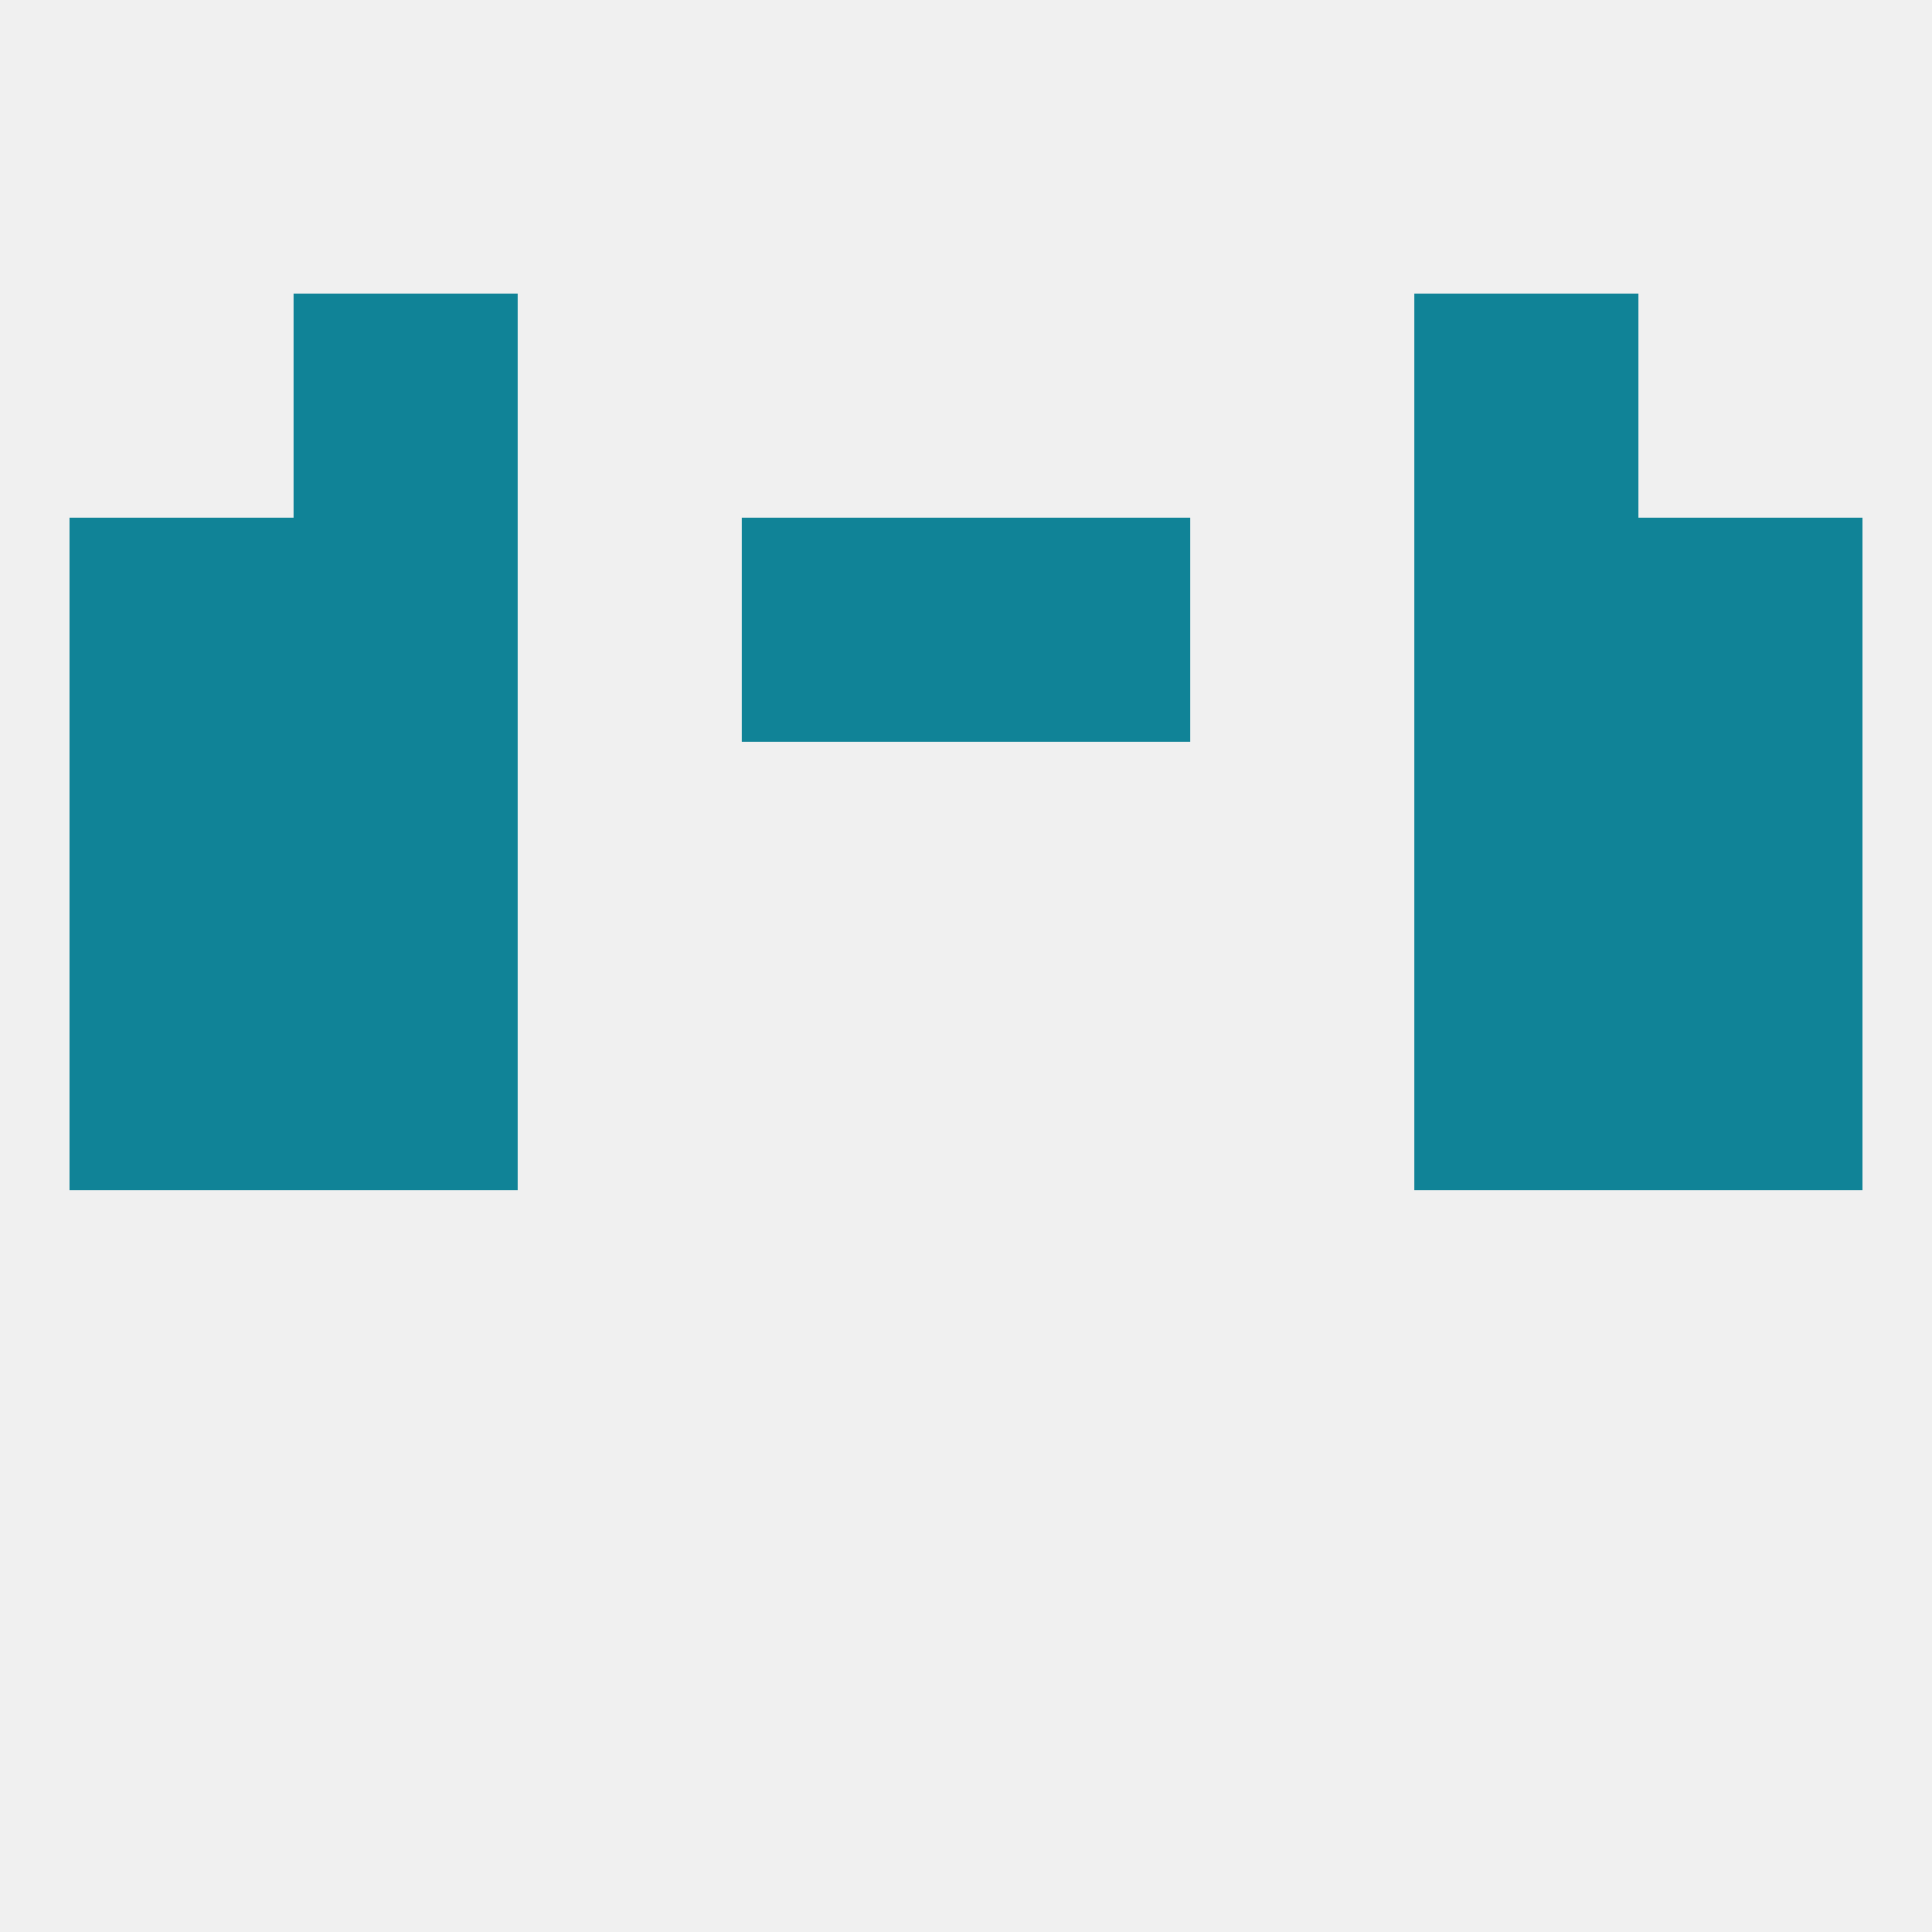
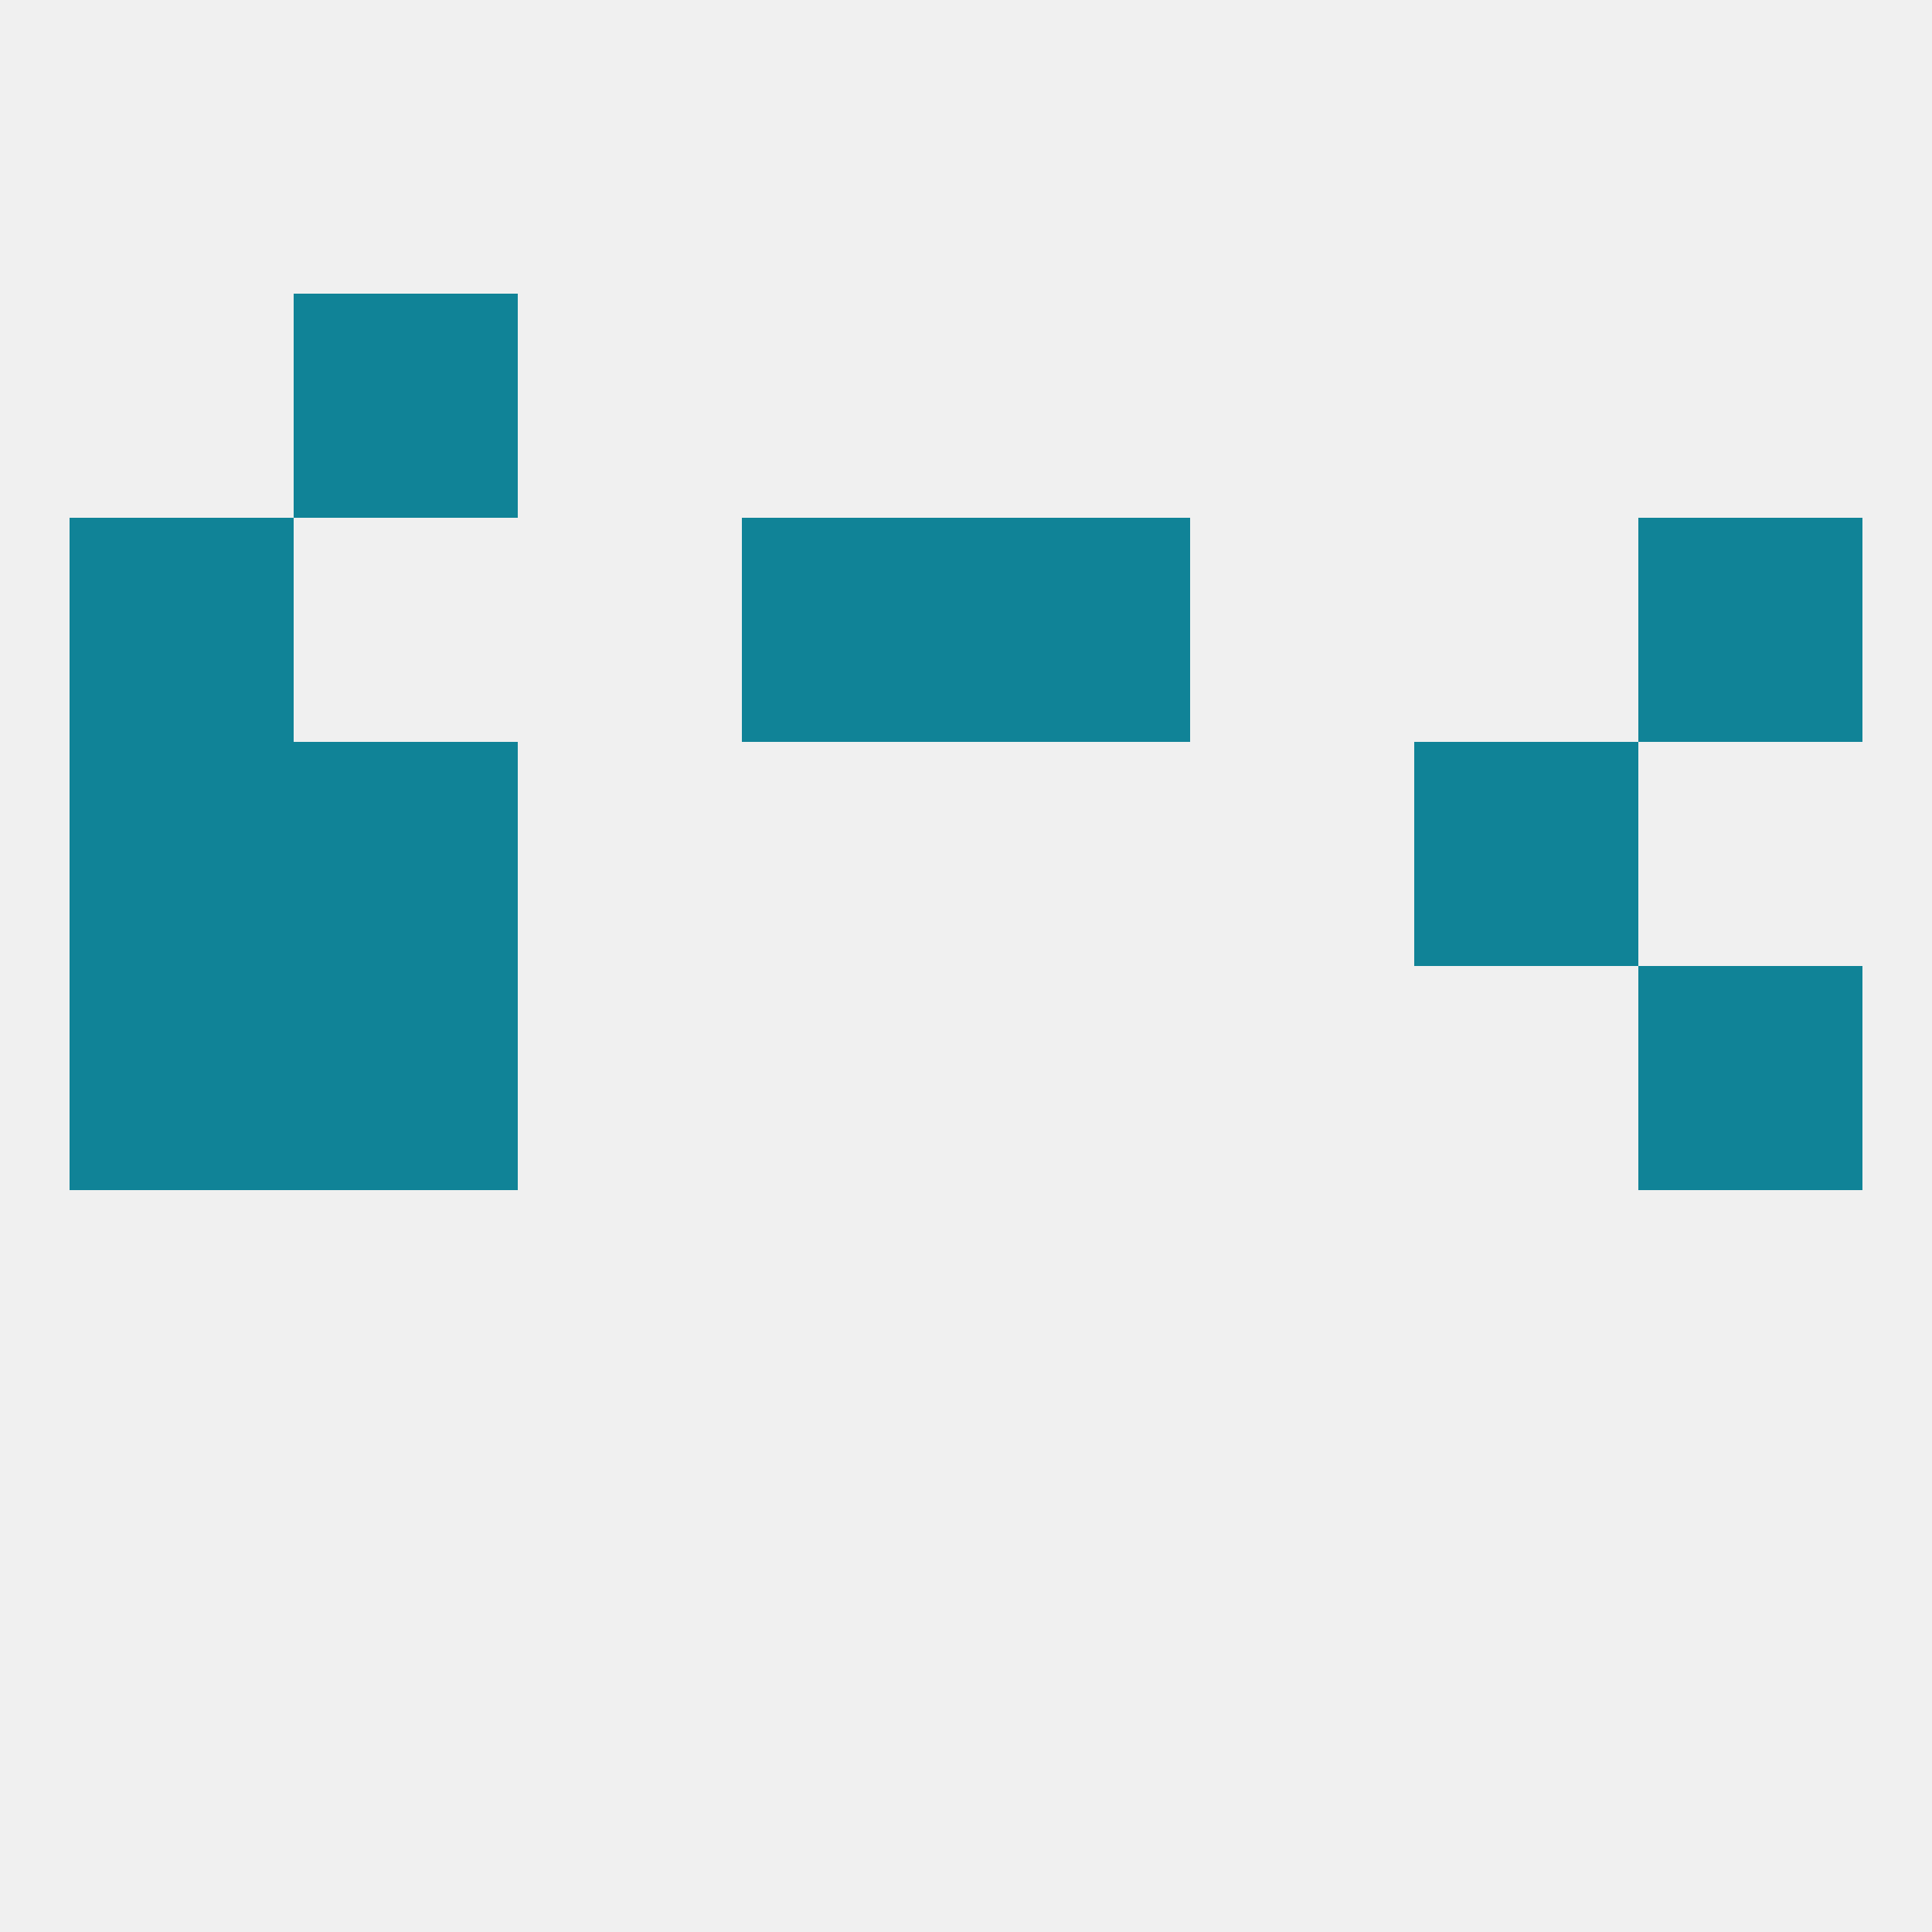
<svg xmlns="http://www.w3.org/2000/svg" version="1.1" baseprofile="full" width="250" height="250" viewBox="0 0 250 250">
  <rect width="100%" height="100%" fill="rgba(240,240,240,255)" />
  <rect x="38" y="96" width="29" height="29" fill="rgba(16,131,151,255)" />
  <rect x="183" y="96" width="29" height="29" fill="rgba(16,131,151,255)" />
  <rect x="9" y="96" width="29" height="29" fill="rgba(16,131,151,255)" />
-   <rect x="212" y="96" width="29" height="29" fill="rgba(16,131,151,255)" />
  <rect x="96" y="67" width="29" height="29" fill="rgba(16,131,151,255)" />
  <rect x="125" y="67" width="29" height="29" fill="rgba(16,131,151,255)" />
  <rect x="9" y="67" width="29" height="29" fill="rgba(16,131,151,255)" />
  <rect x="212" y="67" width="29" height="29" fill="rgba(16,131,151,255)" />
-   <rect x="38" y="67" width="29" height="29" fill="rgba(16,131,151,255)" />
-   <rect x="183" y="67" width="29" height="29" fill="rgba(16,131,151,255)" />
-   <rect x="183" y="38" width="29" height="29" fill="rgba(16,131,151,255)" />
  <rect x="38" y="38" width="29" height="29" fill="rgba(16,131,151,255)" />
  <rect x="9" y="125" width="29" height="29" fill="rgba(16,131,151,255)" />
  <rect x="212" y="125" width="29" height="29" fill="rgba(16,131,151,255)" />
  <rect x="38" y="125" width="29" height="29" fill="rgba(16,131,151,255)" />
-   <rect x="183" y="125" width="29" height="29" fill="rgba(16,131,151,255)" />
</svg>